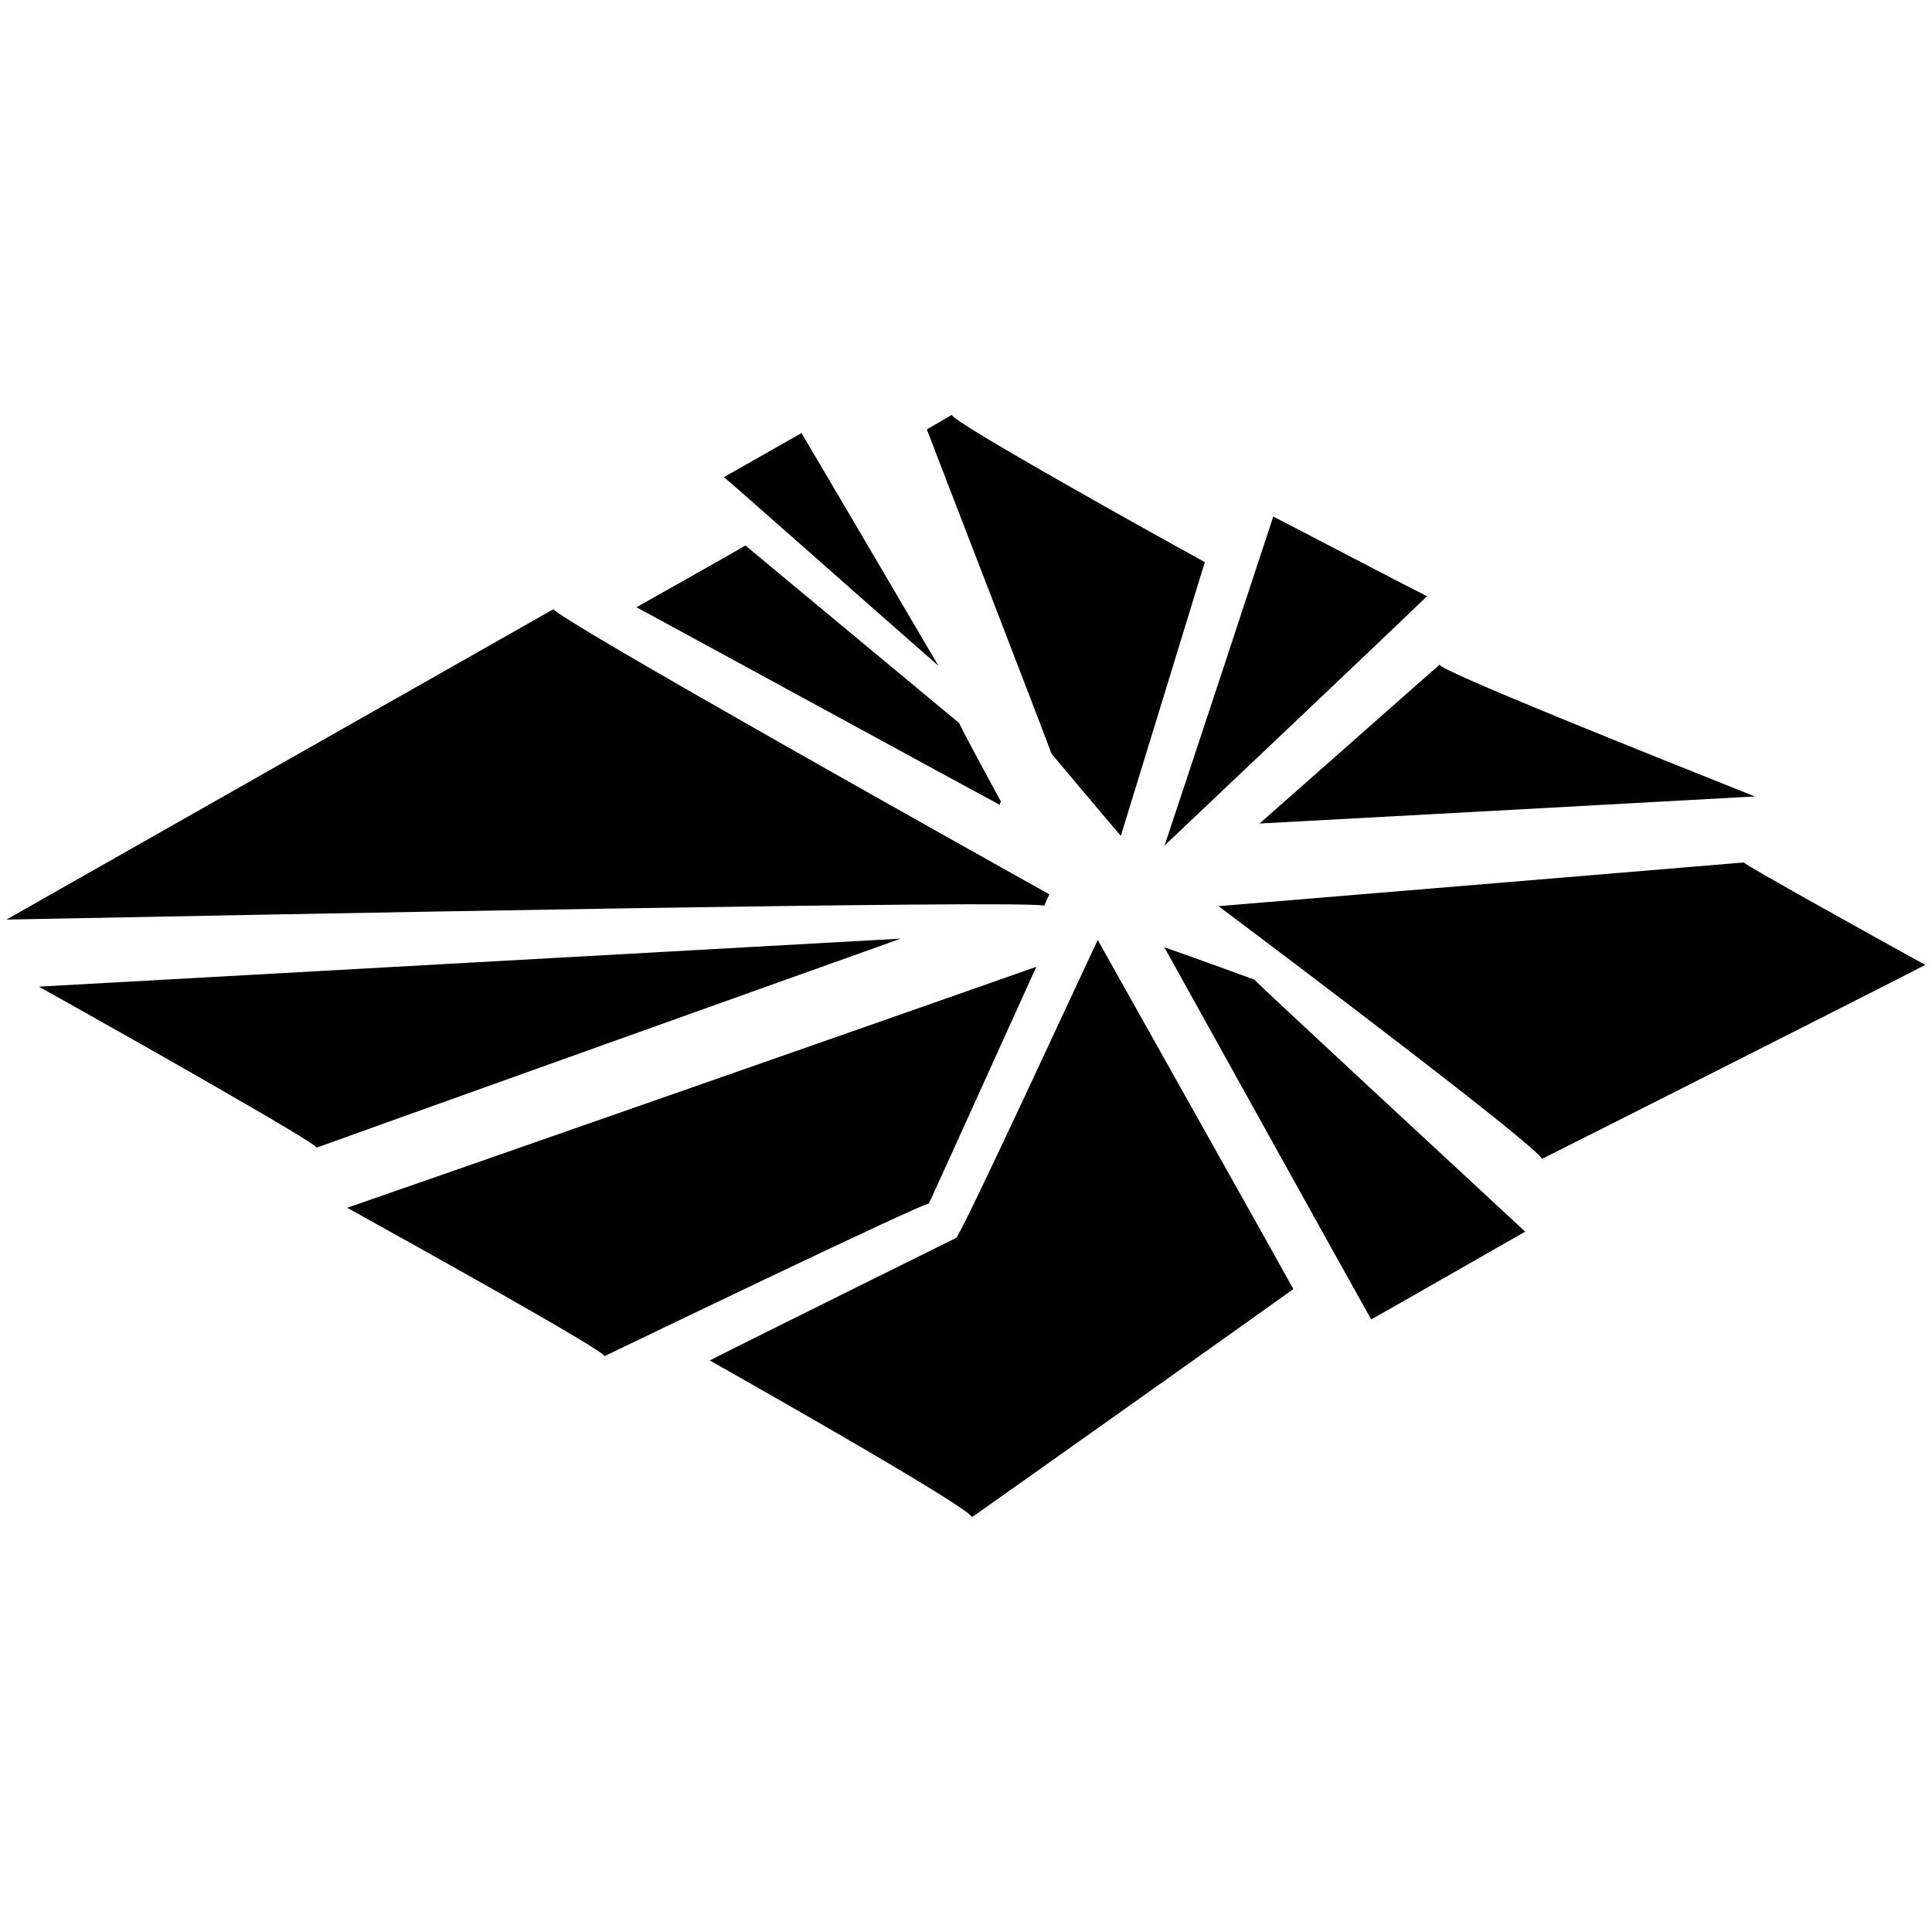
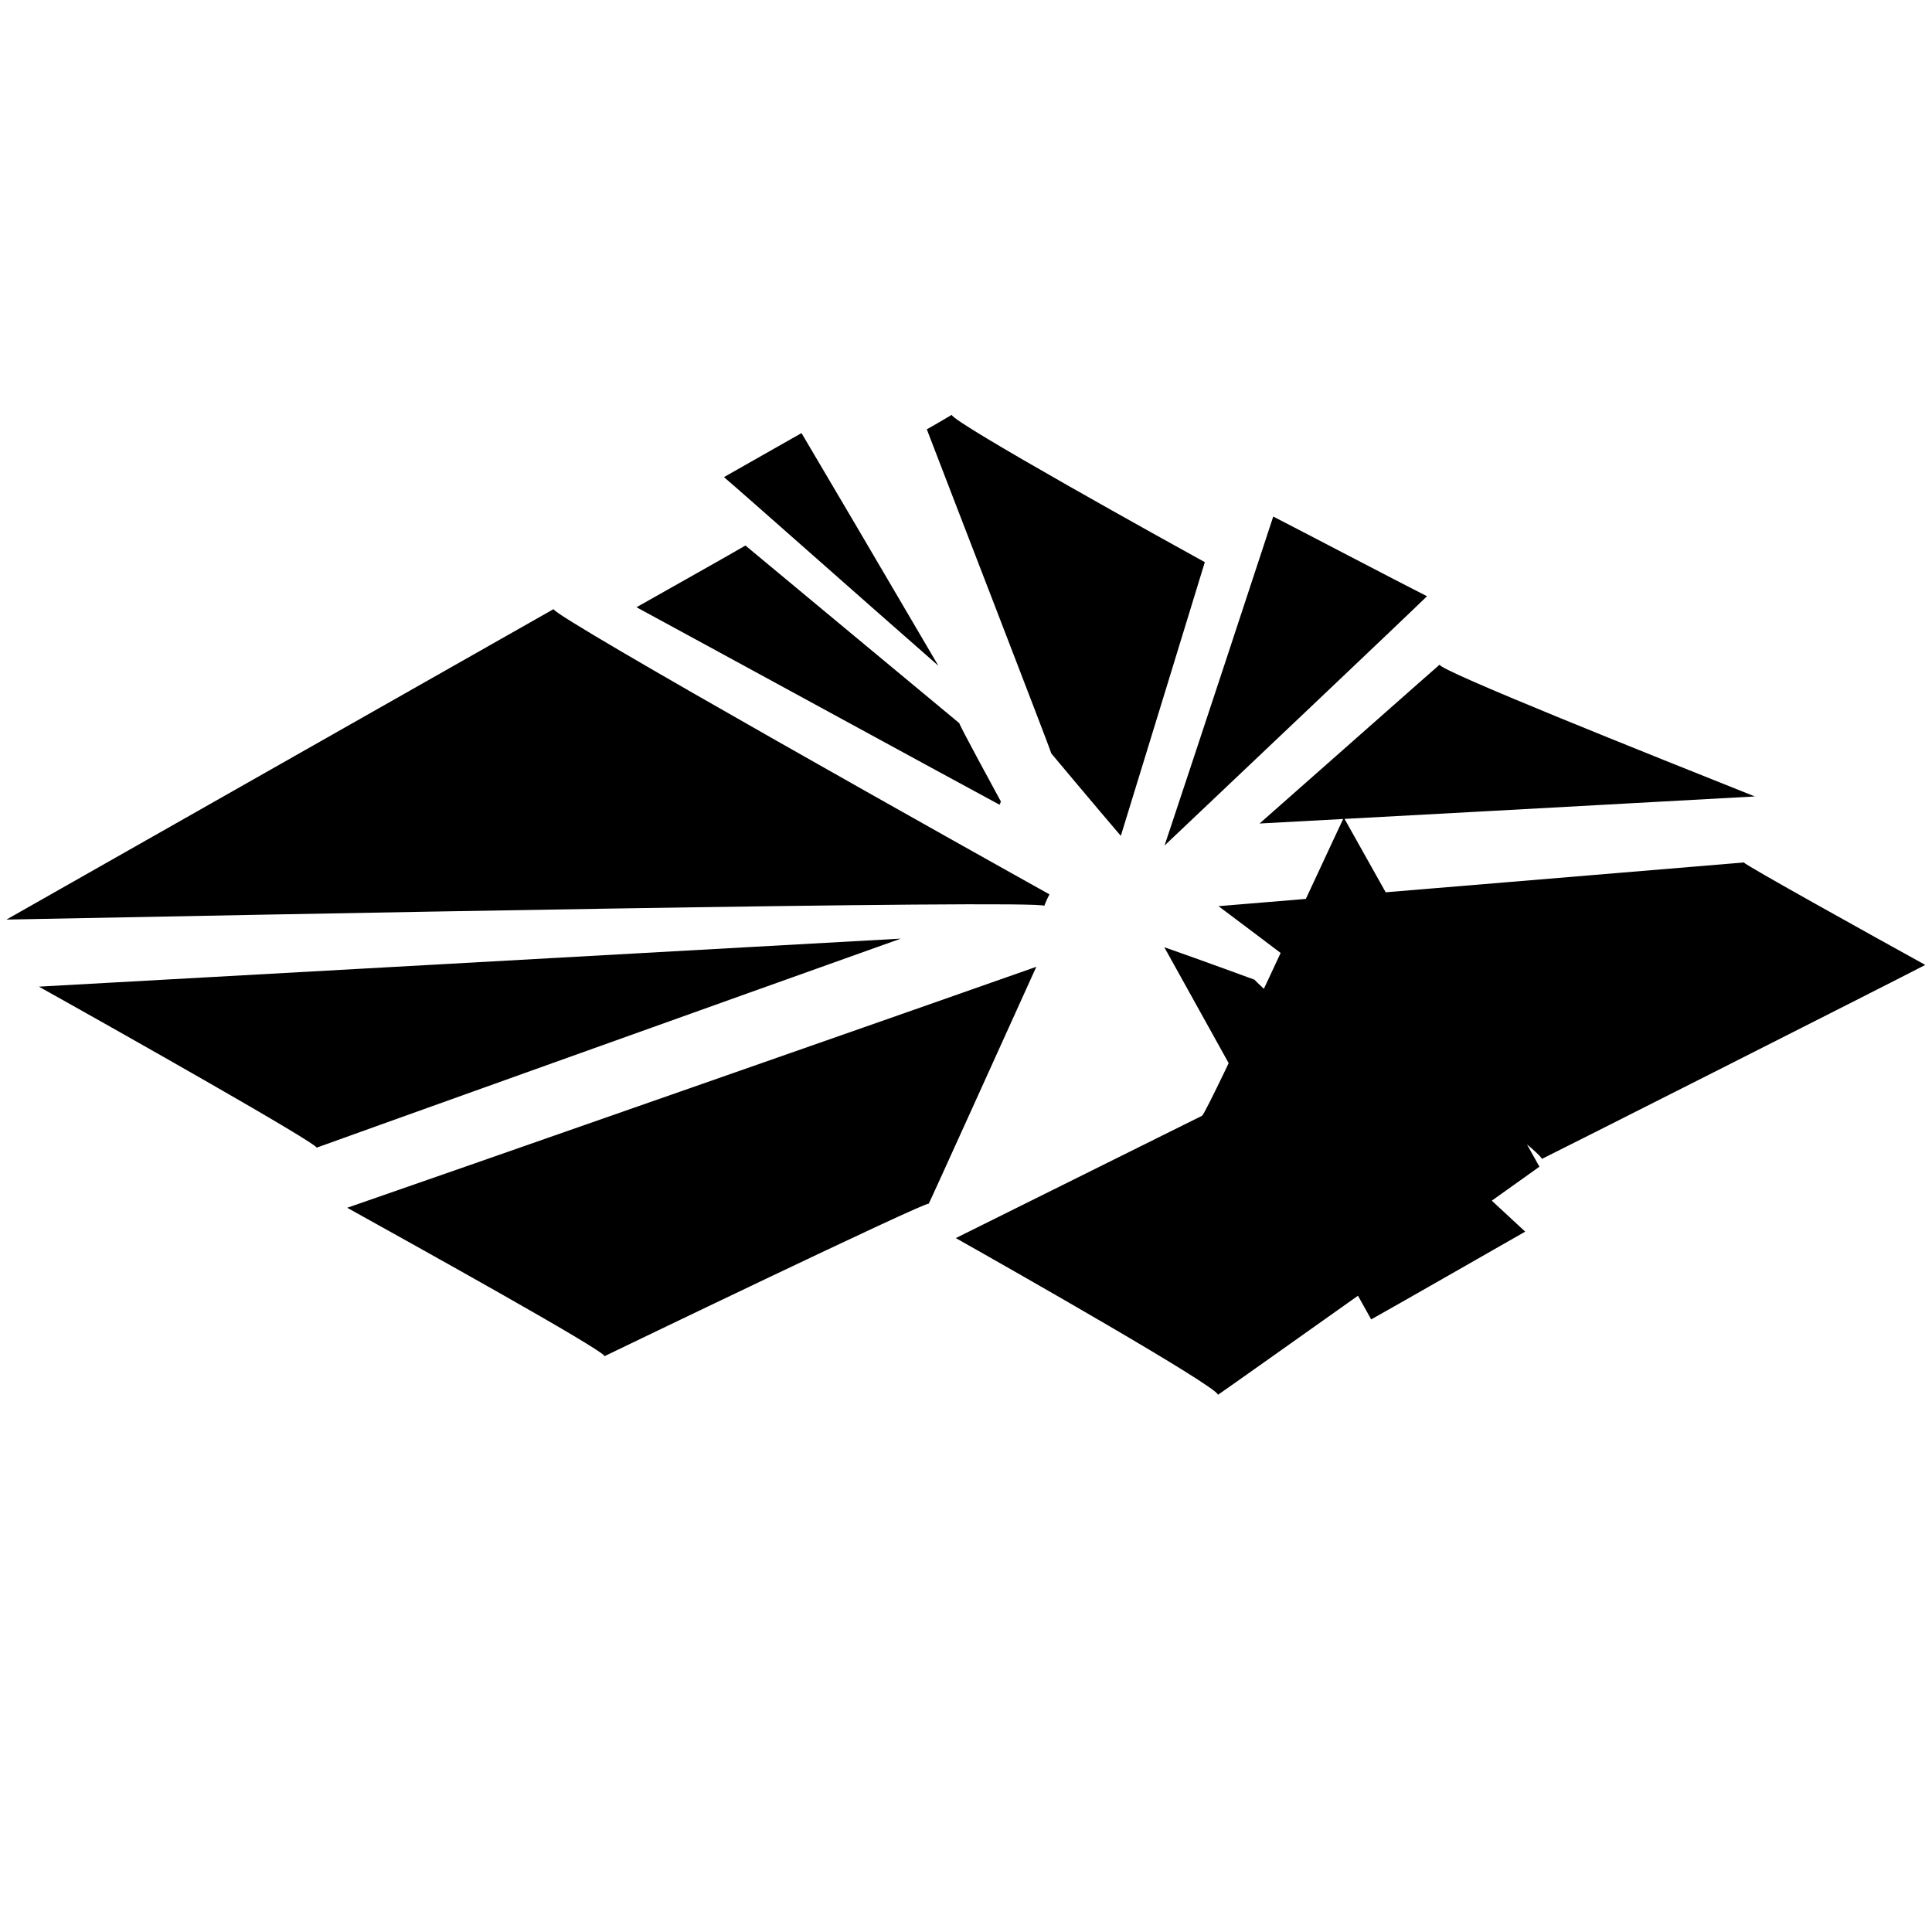
<svg xmlns="http://www.w3.org/2000/svg" id="Layer_1" data-name="Layer 1" version="1.1" viewBox="0 0 72 72">
  <defs>
    <style>
      .cls-1 {
        fill: #000;
        stroke-width: 0px;
      }
    </style>
  </defs>
-   <path class="cls-1" d="M29.87,16.14c-.6.34-2.06,1.17-2.89,1.64.82.7,5.1,4.5,7.99,7.03-1.91-3.26-4.71-8.02-5.1-8.67M35.62,46.14s-7.6,3.76-9.17,4.56c2.2,1.24,9.76,5.54,9.77,5.84.05-.02,11.21-7.94,11.98-8.5-.44-.81-6.78-12.09-7.29-13.01-.62,1.3-5.02,10.85-5.28,11.11M46.75,36.51h0s-1.96-.72-3.36-1.21c1.19,2.14,7.22,13.01,7.71,13.87.76-.42,4.72-2.69,5.74-3.27-1.53-1.42-10.09-9.34-10.09-9.39M38.92,33.75s.08-.21.19-.42c-2.3-1.28-18.48-10.34-18.48-10.63-.08.04-18.94,10.75-20.39,11.57,8.3-.16,38.67-.76,38.68-.51M1.45,36.77c3.26,1.82,10.35,5.83,10.35,6,.01-.01,16.38-5.87,21.77-7.79-5.94.33-29.01,1.62-32.13,1.79M38.62,36.03c-2.08.74-23.58,8.26-25.68,8.98,2.48,1.38,9.55,5.3,9.59,5.53.06-.03,12.03-5.8,12.08-5.68.02-.01,3.17-6.98,4.01-8.83M57.47,43.18h.01-.01ZM65.01,32.14s-17.03,1.42-19.6,1.63c3.19,2.39,12.03,9.08,12.05,9.42.1-.04,12.63-6.37,14.29-7.23-1.94-1.07-6.73-3.73-6.75-3.81M41.77,31.15c.49-1.58,2.9-9.45,3.13-10.2-1.13-.62-9.43-5.22-9.43-5.49-.04.02-.52.31-.93.54.49,1.29,4.64,12.01,4.64,12.08,0,0,1.74,2.08,2.59,3.07M37.3,29.87c-.23-.42-1.55-2.85-1.55-2.92,0,0-7.41-6.15-7.97-6.62-.49.29-2.91,1.65-4.06,2.3,1.52.82,12.59,6.86,13.53,7.36.02-.05.03-.05.05-.12M53.18,22.22c-1.05-.53-4.85-2.52-5.73-2.97-.32.99-3.05,9.26-4.05,12.26,2.31-2.19,8.89-8.42,9.78-9.29M65.42,29.69c-4.03-1.61-11.76-4.69-11.77-4.92-.02.01-4.96,4.38-6.71,5.92,2.46-.13,14.73-.8,18.48-1.01" />
+   <path class="cls-1" d="M29.87,16.14c-.6.34-2.06,1.17-2.89,1.64.82.7,5.1,4.5,7.99,7.03-1.91-3.26-4.71-8.02-5.1-8.67M35.62,46.14c2.2,1.24,9.76,5.54,9.77,5.84.05-.02,11.21-7.94,11.98-8.5-.44-.81-6.78-12.09-7.29-13.01-.62,1.3-5.02,10.85-5.28,11.11M46.75,36.51h0s-1.96-.72-3.36-1.21c1.19,2.14,7.22,13.01,7.71,13.87.76-.42,4.72-2.69,5.74-3.27-1.53-1.42-10.09-9.34-10.09-9.39M38.92,33.75s.08-.21.19-.42c-2.3-1.28-18.48-10.34-18.48-10.63-.08.04-18.94,10.75-20.39,11.57,8.3-.16,38.67-.76,38.68-.51M1.45,36.77c3.26,1.82,10.35,5.83,10.35,6,.01-.01,16.38-5.87,21.77-7.79-5.94.33-29.01,1.62-32.13,1.79M38.62,36.03c-2.08.74-23.58,8.26-25.68,8.98,2.48,1.38,9.55,5.3,9.59,5.53.06-.03,12.03-5.8,12.08-5.68.02-.01,3.17-6.98,4.01-8.83M57.47,43.18h.01-.01ZM65.01,32.14s-17.03,1.42-19.6,1.63c3.19,2.39,12.03,9.08,12.05,9.42.1-.04,12.63-6.37,14.29-7.23-1.94-1.07-6.73-3.73-6.75-3.81M41.77,31.15c.49-1.58,2.9-9.45,3.13-10.2-1.13-.62-9.43-5.22-9.43-5.49-.04.02-.52.31-.93.54.49,1.29,4.64,12.01,4.64,12.08,0,0,1.74,2.08,2.59,3.07M37.3,29.87c-.23-.42-1.55-2.85-1.55-2.92,0,0-7.41-6.15-7.97-6.62-.49.29-2.91,1.65-4.06,2.3,1.52.82,12.59,6.86,13.53,7.36.02-.05.03-.05.05-.12M53.18,22.22c-1.05-.53-4.85-2.52-5.73-2.97-.32.99-3.05,9.26-4.05,12.26,2.31-2.19,8.89-8.42,9.78-9.29M65.42,29.69c-4.03-1.61-11.76-4.69-11.77-4.92-.02.01-4.96,4.38-6.71,5.92,2.46-.13,14.73-.8,18.48-1.01" />
</svg>